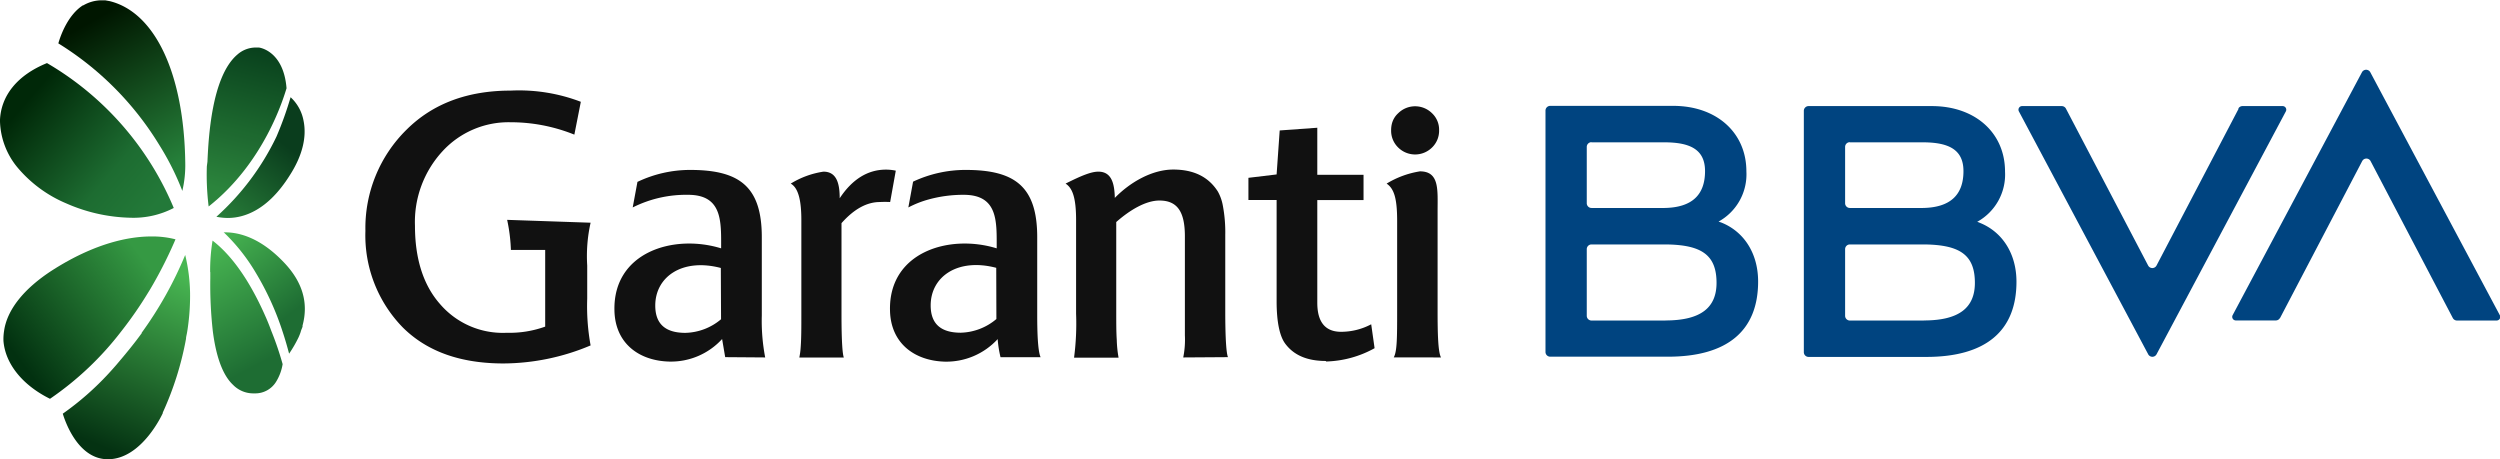
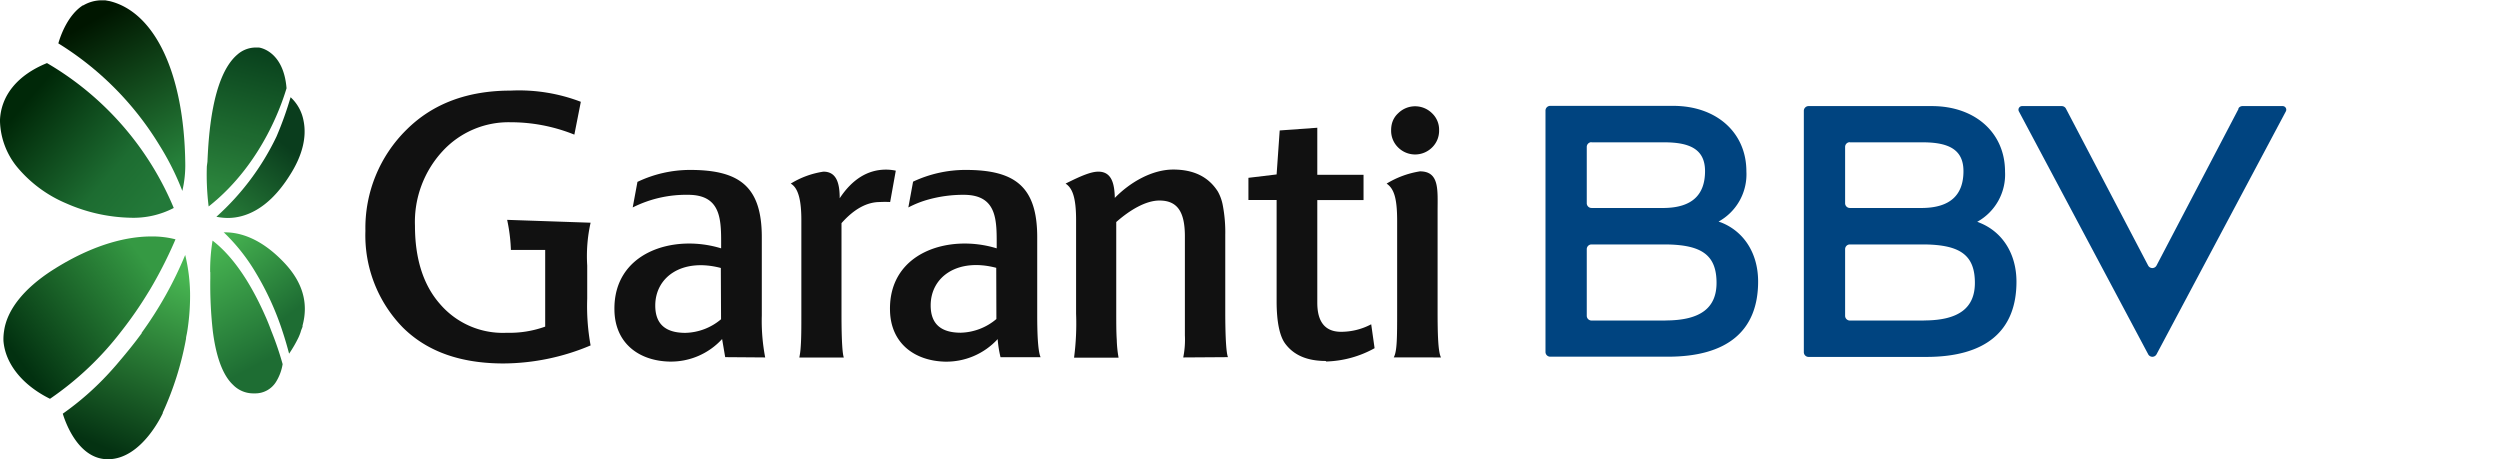
<svg xmlns="http://www.w3.org/2000/svg" xmlns:xlink="http://www.w3.org/1999/xlink" id="Layer_1" data-name="Layer 1" viewBox="0 0 332.5 61.08">
  <defs>
    <linearGradient id="linear-gradient" x1="-110.87" y1="871.63" x2="-110.02" y2="870.98" gradientTransform="matrix(21.51, 0, 0, -19.17, 2604.72, 17077.62)" gradientUnits="userSpaceOnUse">
      <stop offset="0" stop-color="#002808" />
      <stop offset="0.67" stop-color="#1d6c31" />
      <stop offset="0.89" stop-color="#217536" />
      <stop offset="0.89" stop-color="#217536" />
      <stop offset="0.89" stop-color="#217536" />
      <stop offset="1" stop-color="#237939" />
    </linearGradient>
    <linearGradient id="linear-gradient-2" x1="-94.39" y1="864.63" x2="-94.89" y2="863.73" gradientTransform="matrix(10.92, 0, 0, -14.94, 1286.19, 13290.19)" gradientUnits="userSpaceOnUse">
      <stop offset="0" stop-color="#0a3d1d" />
      <stop offset="1" stop-color="#2a823b" />
    </linearGradient>
    <linearGradient id="linear-gradient-3" x1="-104.64" y1="876.61" x2="-104.29" y2="875.67" gradientTransform="matrix(15.72, 0, 0, -23.62, 1876.17, 21061.06)" gradientUnits="userSpaceOnUse">
      <stop offset="0" stop-color="#001600" />
      <stop offset="0.45" stop-color="#11461a" />
      <stop offset="0.45" stop-color="#11461a" />
      <stop offset="1" stop-color="#26803a" />
    </linearGradient>
    <linearGradient id="linear-gradient-4" x1="-104.47" y1="877.89" x2="-104.74" y2="876.88" gradientTransform="matrix(15.8, 0, 0, -25.3, 1887.85, 22598.48)" gradientUnits="userSpaceOnUse">
      <stop offset="0" stop-color="#48b652" />
      <stop offset="0.62" stop-color="#1e642a" />
      <stop offset="1" stop-color="#043212" />
    </linearGradient>
    <linearGradient id="linear-gradient-5" x1="-87.91" y1="871.55" x2="-87.67" y2="870.6" gradientTransform="matrix(8.95, 0, 0, -18.96, 1036.18, 16908.76)" gradientUnits="userSpaceOnUse">
      <stop offset="0" stop-color="#48b652" />
      <stop offset="1" stop-color="#1e6d33" />
    </linearGradient>
    <linearGradient id="linear-gradient-6" x1="-91.33" y1="872.57" x2="-91.47" y2="871.49" gradientTransform="matrix(9.89, 0, 0, -19.67, 1154.11, 17521.46)" gradientUnits="userSpaceOnUse">
      <stop offset="0" stop-color="#063b1a" />
      <stop offset="0.62" stop-color="#1d692f" />
      <stop offset="0.64" stop-color="#1e6930" />
      <stop offset="1" stop-color="#2b843c" />
    </linearGradient>
    <linearGradient id="linear-gradient-7" x1="-92.23" y1="864.93" x2="-91.74" y2="863.98" gradientTransform="matrix(10.08, 0, 0, -15.02, 1180.85, 13372.47)" xlink:href="#linear-gradient-5" />
    <linearGradient id="linear-gradient-8" x1="-109.82" y1="872.85" x2="-110.65" y2="872.26" gradientTransform="matrix(21.29, 0, 0, -20.09, 2577.78, 17927.26)" gradientUnits="userSpaceOnUse">
      <stop offset="0" stop-color="#359943" />
      <stop offset="1" stop-color="#023110" />
    </linearGradient>
  </defs>
  <title>Garanti BBVA logo - Brandlogos.net</title>
  <g id="_03_Footer" data-name="03_Footer">
    <g id="_1200" data-name="1200">
      <g id="Logo">
        <g id="LOGO-2" data-name="LOGO">
          <g id="Group-20">
            <path id="Fill-18" d="M217.75,369.63a10.06,10.06,0,0,0,2.24,6h0a17.17,17.17,0,0,0,6.57,4.88h0a22.31,22.31,0,0,0,8.58,1.91h0a11.59,11.59,0,0,0,5.72-1.3h0A40.24,40.24,0,0,0,224,361.85h0c-3.94,1.6-6.19,4.35-6.26,7.78" transform="translate(-217.75 -353.46)" style="fill:url(#linear-gradient)" />
          </g>
          <g id="Group-23">
            <path id="Fill-21" d="M254.53,371.61a34.08,34.08,0,0,1-8,10.68h0a8.11,8.11,0,0,0,1.5.16h0c2.17,0,5.31-1,8.22-5.61h0c1.72-2.65,2.32-5.15,1.87-7.33h0a5.64,5.64,0,0,0-1.72-3.12h0a46.42,46.42,0,0,1-1.87,5.22" transform="translate(-217.75 -353.46)" style="fill:url(#linear-gradient-2)" />
          </g>
          <g id="Group-26">
            <path id="Fill-24" d="M228.81,354.15c-2,1.25-3,4-3.3,5.08h0a40.88,40.88,0,0,1,13.43,13.52h0a35.68,35.68,0,0,1,3.06,6.1h0a15.06,15.06,0,0,0,.39-3.75h0c-.16-11.8-4-20-10.05-21.49h0l-.61-.11h0l-.5,0h0a4.87,4.87,0,0,0-2.43.69" transform="translate(-217.75 -353.46)" style="fill:url(#linear-gradient-3)" />
          </g>
          <g id="Group-29">
            <path id="Fill-27" d="M236.63,397.73c-1.18,1.63-2.34,3-3.4,4.25h0q-.52.6-1,1.12h0a38.13,38.13,0,0,1-6.13,5.38h0c.39,1.29,2.12,6.06,6,6.06h0c4.55,0,7.3-6.13,7.3-6.13h0v-.08a41.51,41.51,0,0,0,3.09-9.81h0c0-.26.09-.53.13-.79h0c.06-.33.11-.67.15-1h0a29.7,29.7,0,0,0,.26-4.25h0a23,23,0,0,0-.59-4.86h0l-.06-.25h0a50.33,50.33,0,0,1-5.81,10.38" transform="translate(-217.75 -353.46)" style="fill:url(#linear-gradient-4)" />
          </g>
          <g id="Group-32">
            <path id="Fill-30" d="M245.72,389.63v.84a55.71,55.71,0,0,0,.33,7h0c.36,2.85,1.12,5.7,2.69,7.17h0a3.76,3.76,0,0,0,2.7,1.14h.32a3.24,3.24,0,0,0,2.7-1.53h0a6.39,6.39,0,0,0,.88-2.36h0a42.07,42.07,0,0,0-1.51-4.43h0c-.24-.65-.51-1.34-.81-2h0c-1.55-3.51-3.86-7.59-7-10h0a24.55,24.55,0,0,0-.32,4.2" transform="translate(-217.75 -353.46)" style="fill:url(#linear-gradient-5)" />
          </g>
          <g id="Group-35">
            <path id="Fill-33" d="M251.83,359.78a3.7,3.7,0,0,0-2.49.92h0c-3.45,2.9-3.86,11.14-4,14.27h0l-.08.61a34.33,34.33,0,0,0,.24,5.34h0c7.47-5.88,10-14.57,10.36-15.72h0c-.4-5-3.61-5.42-3.7-5.42h-.32Z" transform="translate(-217.75 -353.46)" style="fill:url(#linear-gradient-6)" />
          </g>
          <g id="Group-38">
            <path id="Fill-36" d="M247.53,384.38a25.07,25.07,0,0,1,4.2,5.29h0v0h0a37.68,37.68,0,0,1,3.62,7.94h0q.45,1.36.85,2.89h0a16.28,16.28,0,0,0,1.27-2.2h0c.1-.22.19-.45.27-.69h0c.06-.26.17-.46.25-.7h0l0-.16c.81-3,0-5.77-2.43-8.34h0c-3.24-3.43-6.11-4.05-7.88-4.05h-.22Z" transform="translate(-217.75 -353.46)" style="fill:url(#linear-gradient-7)" />
          </g>
          <g id="Group-41">
            <path id="Fill-39" d="M218.29,397.49a6.85,6.85,0,0,0-.08,1.3c.23,3,2.47,5.87,6.19,7.71a41.27,41.27,0,0,0,9.5-9,51.75,51.75,0,0,0,3.53-5.09l.26-.42a57.35,57.35,0,0,0,3.22-6.28l.18-.42a12.2,12.2,0,0,0-3.25-.38c-2.86,0-7.42.84-13.14,4.5C220.92,391.85,218.68,394.67,218.29,397.49Z" transform="translate(-217.75 -353.46)" style="fill:url(#linear-gradient-8)" />
          </g>
        </g>
        <g id="Group-25-Copy">
          <path id="Fill-1" d="M473.62,396.09h-9.84a.63.63,0,0,1-.63-.63V386.6a.63.63,0,0,1,.63-.63h9.93c4.69.06,6.7,1.38,6.7,5.11,0,3.23-2,5-6.79,5m-9.84-23.69h9.71c3.49,0,5.4,1,5.4,3.83,0,3.23-1.82,4.84-5.4,4.9h-9.71a.63.63,0,0,1-.63-.64V373a.63.63,0,0,1,.63-.63M481,383.06l-.28-.1a7.18,7.18,0,0,0,3.7-6.67c0-5.19-4-8.72-9.73-8.72H458.29a.63.63,0,0,0-.63.64v32.08a.63.63,0,0,0,.63.64h15.65c7.83,0,12-3.38,12-10,0-3.76-1.9-6.67-4.94-7.86" transform="translate(-217.75 -353.46)" style="fill:#004480" />
          <path id="Fill-3" d="M515.49,367.91l-10.92,20.86a.63.63,0,0,1-1.12,0l-10.93-20.86a.63.63,0,0,0-.56-.34h-5.28a.48.48,0,0,0-.42.7l17.2,32.31a.63.63,0,0,0,1.11,0l17.2-32.31a.48.48,0,0,0-.42-.7H516a.63.63,0,0,0-.56.34" transform="translate(-217.75 -353.46)" style="fill:#004480" />
          <path id="Fill-5" d="M439.26,396.09h-9.84a.63.63,0,0,1-.63-.63V386.6a.63.63,0,0,1,.63-.63h9.93c4.69.06,6.7,1.38,6.7,5.11,0,3.23-2,5-6.79,5m-9.84-23.69h9.7c3.49,0,5.4,1,5.4,3.83,0,3.23-1.81,4.84-5.4,4.9h-9.7a.63.63,0,0,1-.63-.64V373a.63.63,0,0,1,.63-.63m17.18,10.66-.28-.1a7.18,7.18,0,0,0,3.7-6.67c0-5.19-4-8.72-9.73-8.72H423.93a.63.63,0,0,0-.63.64v32.08a.63.63,0,0,0,.63.64h15.65c7.83,0,12-3.38,12-10,0-3.76-1.9-6.67-4.94-7.86" transform="translate(-217.75 -353.46)" style="fill:#004480" />
-           <path id="Fill-7" d="M521,395.75l10.92-20.86a.63.63,0,0,1,1.12,0l10.93,20.86a.63.63,0,0,0,.56.34h5.28a.48.48,0,0,0,.42-.7L533,363.07a.63.63,0,0,0-1.11,0l-17.2,32.31a.48.48,0,0,0,.42.7h5.32a.63.63,0,0,0,.56-.34" transform="translate(-217.75 -353.46)" style="fill:#004480" />
          <path id="Fill-9" d="M409.15,370.8a3,3,0,0,0-.93-2.27,3.2,3.2,0,0,0-4.52,0,2.82,2.82,0,0,0-.83,1.39,3.53,3.53,0,0,0-.1.88,3.1,3.1,0,0,0,.93,2.27,3.2,3.2,0,0,0,4.52,0,3.09,3.09,0,0,0,.93-2.27" transform="translate(-217.75 -353.46)" style="fill:#111" />
          <path id="Fill-11" d="M409.4,401c-.39-.76-.45-3.18-.45-6.22V381.51c0-2.77.27-5.26-2.35-5.26a12.18,12.18,0,0,0-4.43,1.63c1,.67,1.4,2,1.4,4.94v12c0,3.45,0,5.36-.45,6.17Z" transform="translate(-217.75 -353.46)" style="fill:#111" />
          <path id="Fill-13" d="M394.09,401.47c-2.49,0-4.25-.77-5.38-2.27-.77-1-1.17-2.95-1.17-5.67V380.06h-3.75v-2.95l3.75-.45.41-5.85,5-.36v6.26h6.15v3.36h-6.15v13.66c0,2.59,1.08,3.86,3.17,3.86a8.57,8.57,0,0,0,4-1l.45,3.18a14,14,0,0,1-6.46,1.77" transform="translate(-217.75 -353.46)" style="fill:#111" />
          <path id="Fill-15" d="M319.52,401a25.86,25.86,0,0,1-.45-5.58V385c0-6.76-3-8.94-9.54-8.94a16.3,16.3,0,0,0-7,1.59l-.63,3.4a15.82,15.82,0,0,1,7.37-1.68c4.61,0,4.39,3.63,4.39,7.12-6.33-1.95-14.37.5-14.19,8.26.09,4.4,3.3,6.71,7.32,6.8a9.21,9.21,0,0,0,7-3l.41,2.41Zm-5.87-5.08a7.62,7.62,0,0,1-4.75,1.81c-2.44,0-4-1-4-3.63,0-3.81,3.57-6.35,8.72-5Z" transform="translate(-217.75 -353.46)" style="fill:#111" />
          <path id="Fill-17" d="M375.12,401a11.91,11.91,0,0,0,.22-2.94c0-1,0-2.21,0-3.64v-9.53c0-3.27-1-4.76-3.39-4.76-1.85,0-4,1.32-5.74,2.86v12c0,1.37,0,2.64.07,3.69a15.77,15.77,0,0,0,.24,2.35h-5.92a34.81,34.81,0,0,0,.27-5.85V382.73c0-3-.49-4.27-1.4-4.85,2.11-1.06,3.4-1.59,4.36-1.59,1.75,0,2.15,1.55,2.19,3.49,2.08-2.13,5-3.77,7.77-3.77s4.7,1,5.92,2.9a5.92,5.92,0,0,1,.65,1.75,19.11,19.11,0,0,1,.35,4.06v10.12c0,4,.17,5.68.36,6.12Z" transform="translate(-217.75 -353.46)" style="fill:#111" />
          <path id="Fill-19" d="M336.14,380.33a12.07,12.07,0,0,0-1.36,0c-1.72,0-3.43.91-5.11,2.81v12.2c0,3.58.14,5.26.31,5.67h-5.92a9.64,9.64,0,0,0,.18-1.37c.09-1.15.09-2.64.09-4.25V382.73c0-2.77-.45-4.3-1.41-4.85a11.5,11.5,0,0,1,4.35-1.59c1.81,0,2.16,1.68,2.16,3.54,1.67-2.54,3.75-3.81,6.15-3.81a6.07,6.07,0,0,1,1.31.14Z" transform="translate(-217.75 -353.46)" style="fill:#111" />
          <path id="Fill-21-2" data-name="Fill-21" d="M350.27,395.89a7.62,7.62,0,0,1-4.74,1.82c-2.44,0-4-1-4-3.63,0-3.81,3.57-6.35,8.72-5Zm5.88,5.08c-.4-.89-.45-3.68-.45-5.58V385c0-6.76-3-8.94-9.51-8.94a16.41,16.41,0,0,0-7,1.56l-.63,3.43a13.34,13.34,0,0,1,2.65-1.05,17.42,17.42,0,0,1,4.72-.63c4.61,0,4.38,3.63,4.38,7.12-6.33-1.95-14.37.5-14.19,8.26.09,4.4,3.3,6.71,7.32,6.81a9.27,9.27,0,0,0,7-3,15,15,0,0,0,.38,2.41Z" transform="translate(-217.75 -353.46)" style="fill:#111" />
          <path id="Fill-23" d="M294.1,371.35a22.58,22.58,0,0,0-8.45-1.63,11.92,11.92,0,0,0-9.05,3.86,13.87,13.87,0,0,0-3.66,9.89c0,4.35,1.08,7.85,3.3,10.39a11,11,0,0,0,8.91,3.86,14,14,0,0,0,5.11-.82v-8.57c0-.59,0-1.13,0-1.63h-4.56a22.5,22.5,0,0,0-.5-4l11.1.38a20.25,20.25,0,0,0-.45,5.7v4.4a29.18,29.18,0,0,0,.45,6.22,30.07,30.07,0,0,1-11.57,2.4c-5.74,0-10.17-1.59-13.38-4.76a17.52,17.52,0,0,1-5-12.87,18.34,18.34,0,0,1,5.5-13.49q5.22-5.17,13.83-5.17A23,23,0,0,1,295,367l-.86,4.36" transform="translate(-217.75 -353.46)" style="fill:#111" />
        </g>
      </g>
    </g>
  </g>
</svg>